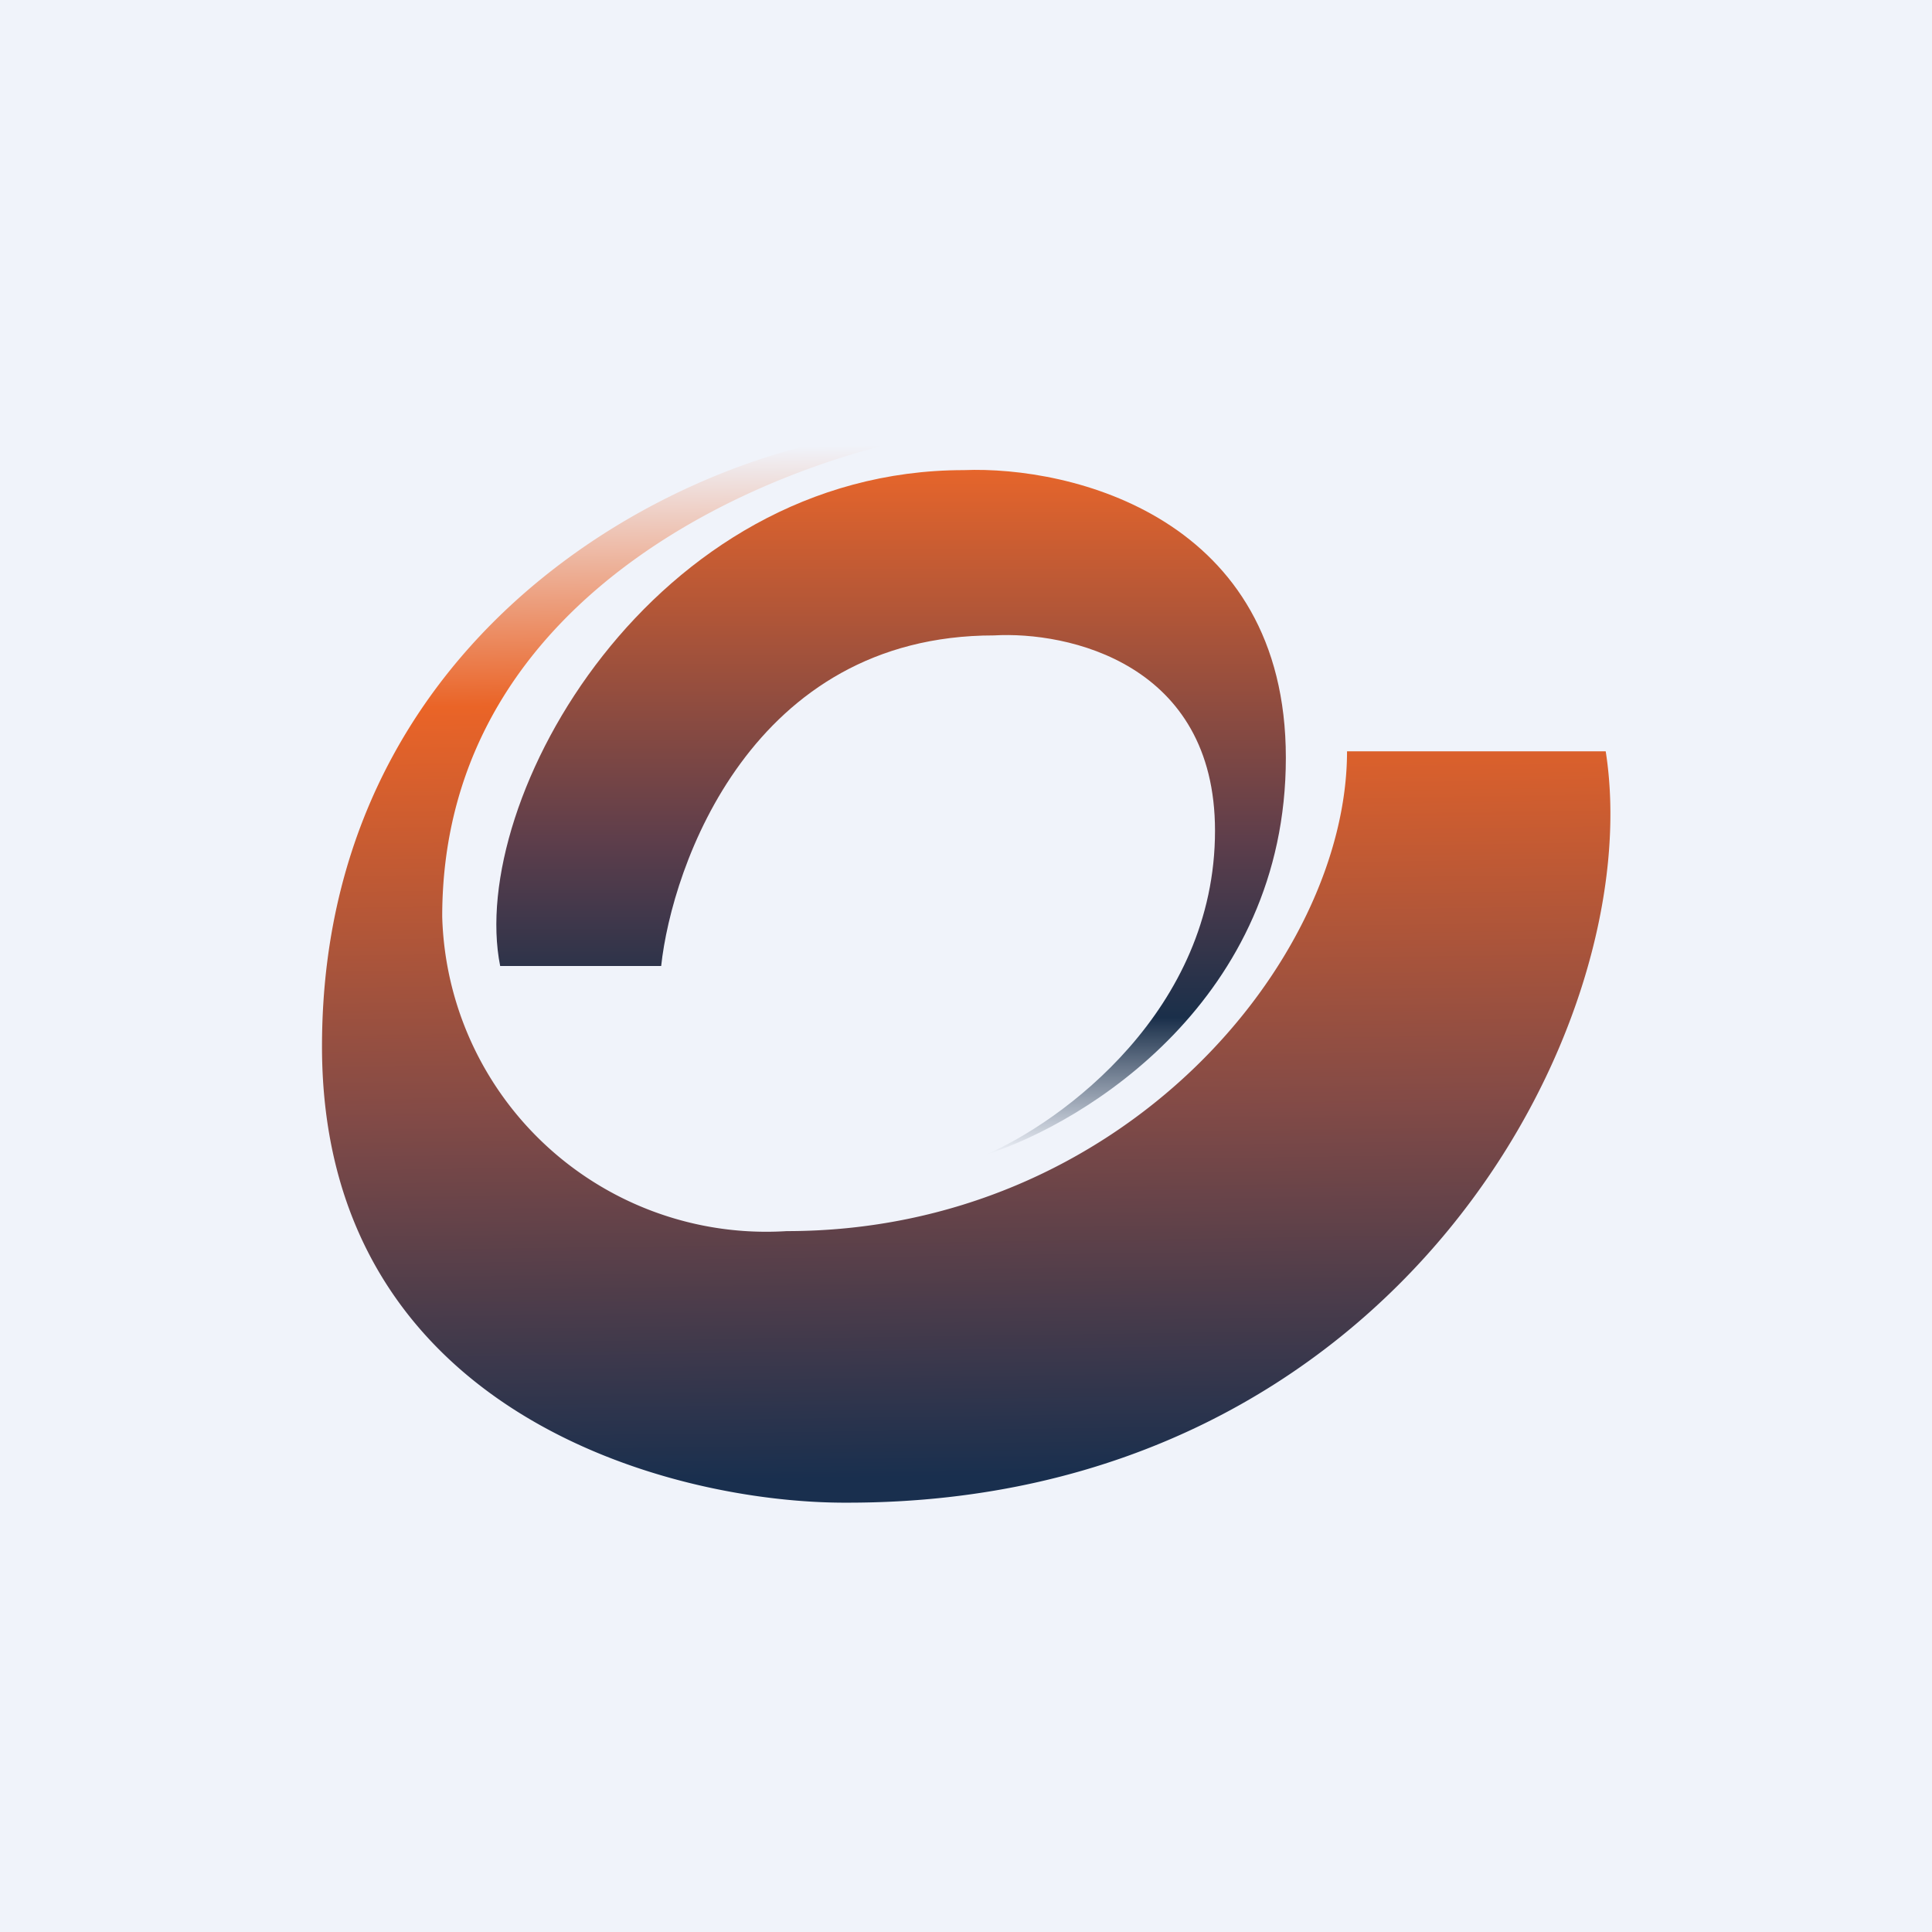
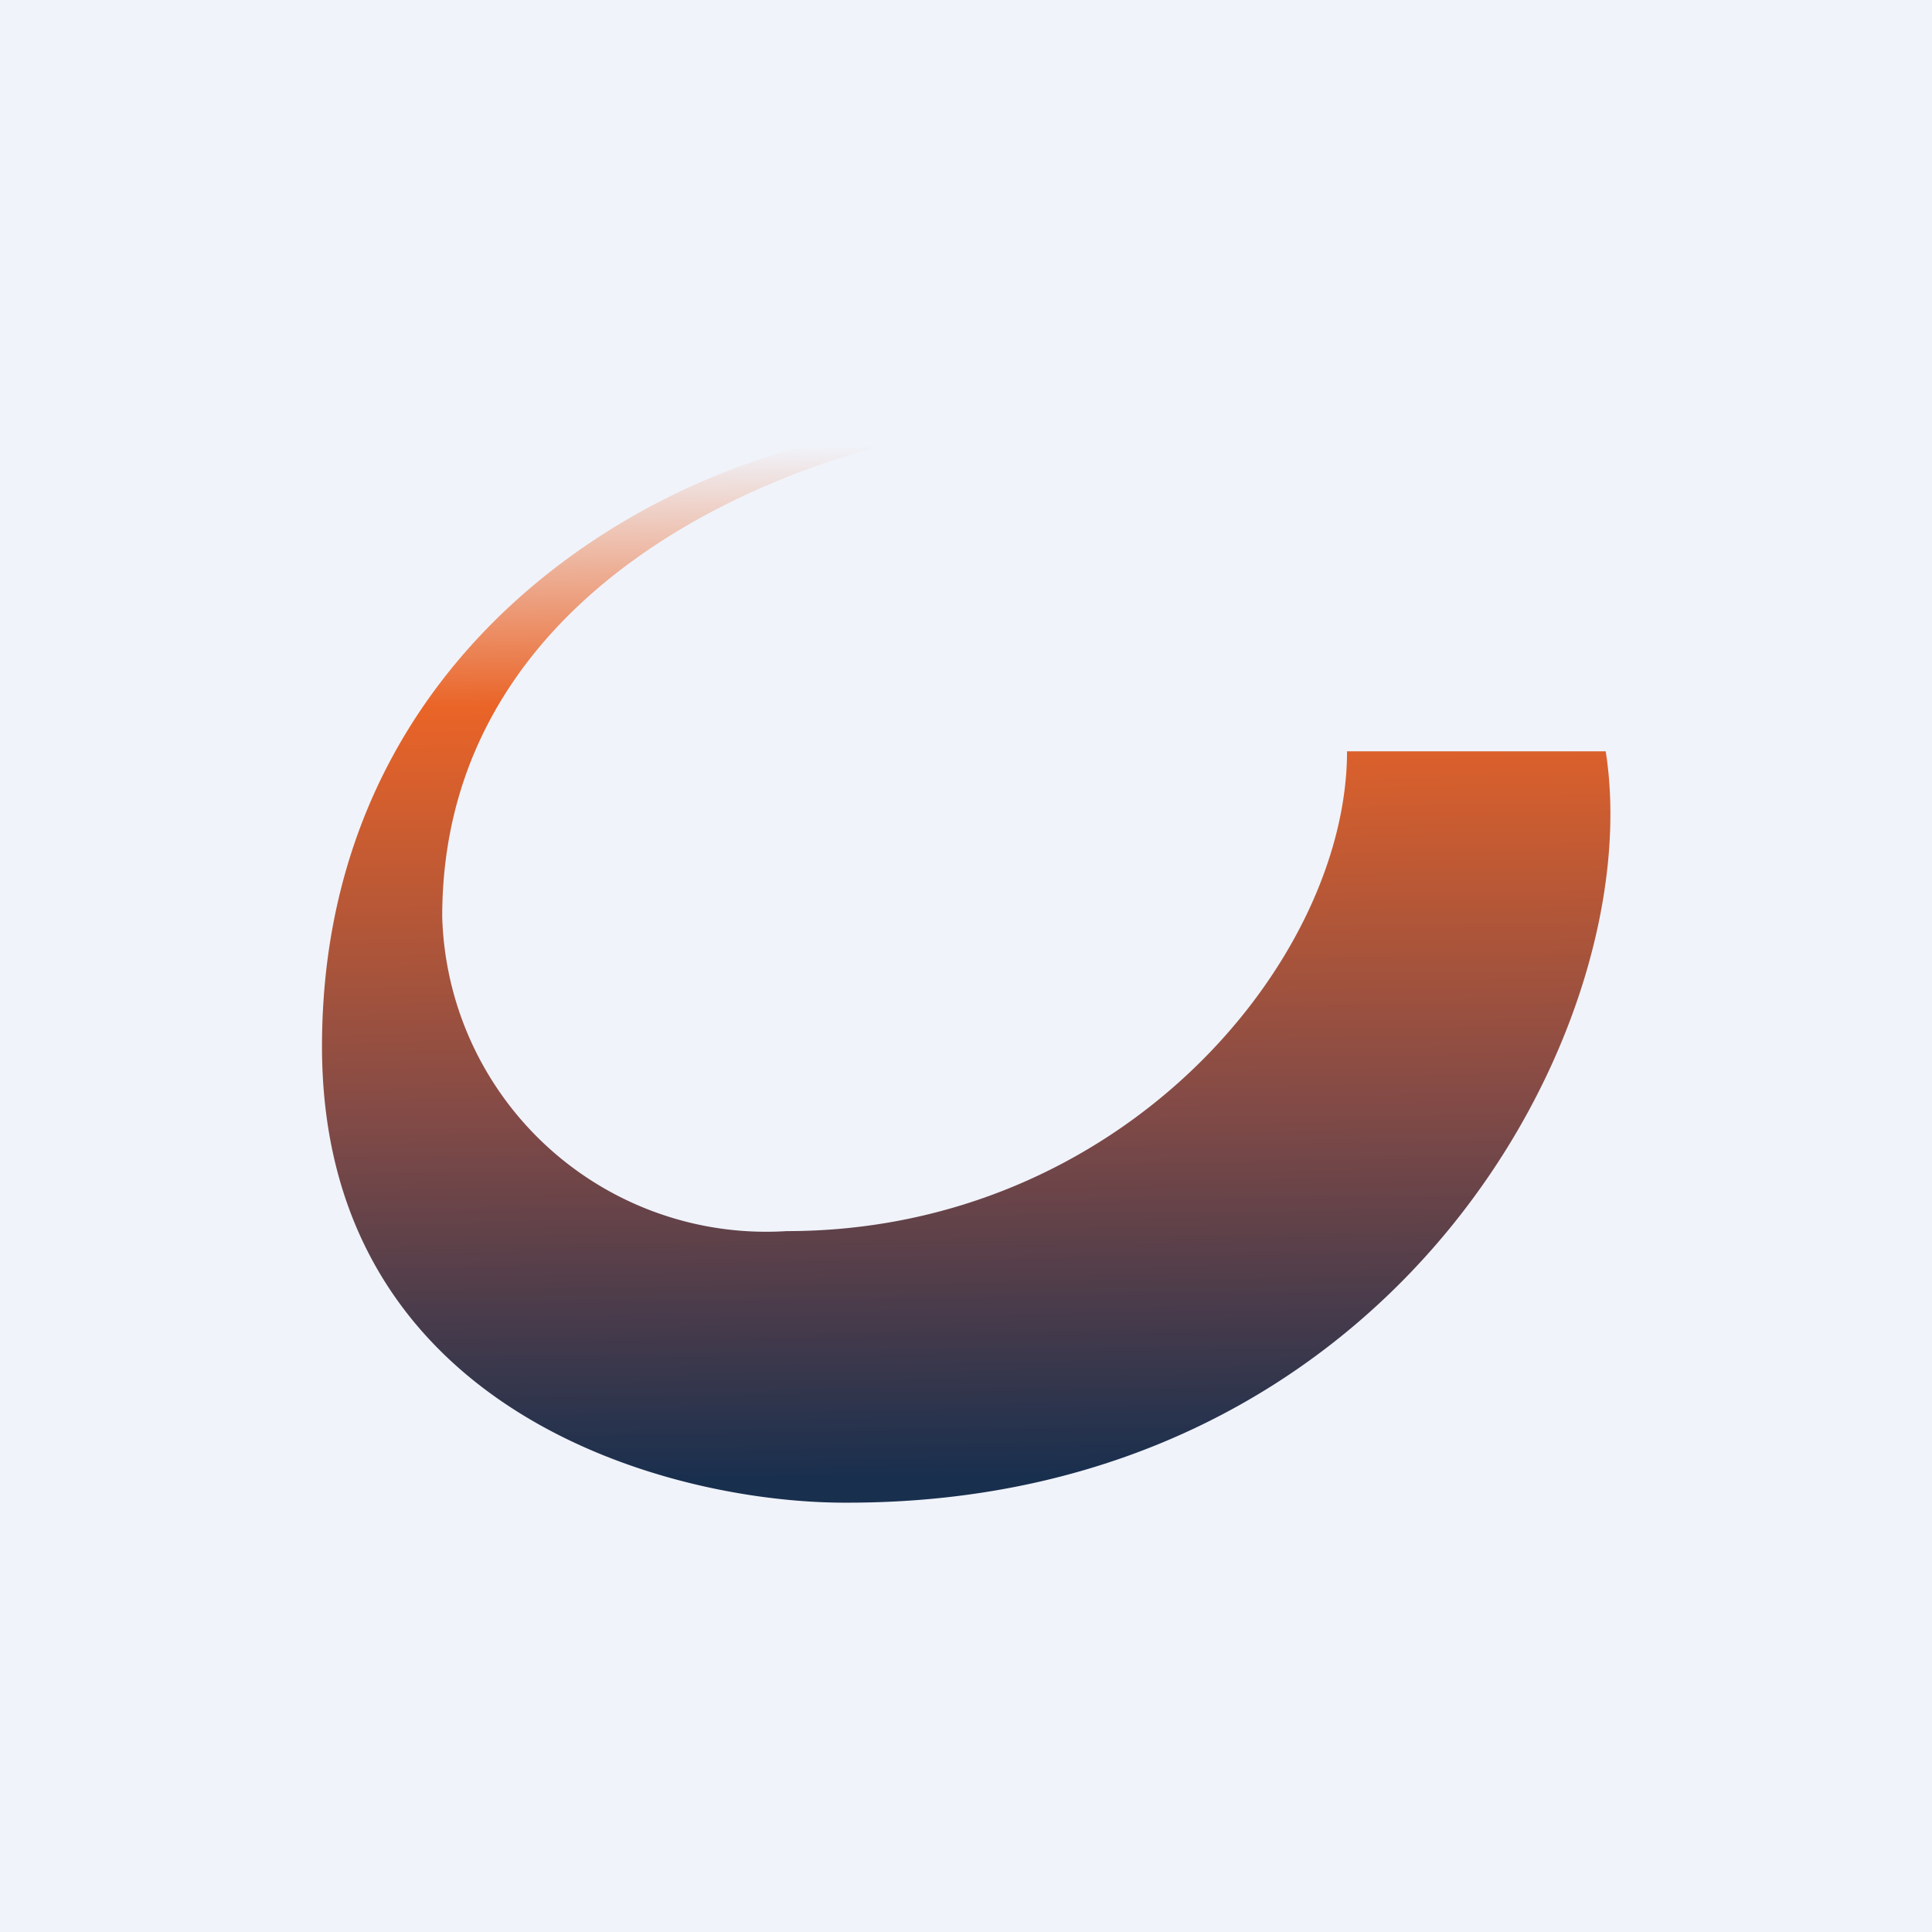
<svg xmlns="http://www.w3.org/2000/svg" width="18" height="18" viewBox="0 0 18 18">
  <path fill="#F0F3FA" d="M0 0h18v18H0z" />
  <path d="M14.96 7h-2.41c0 1.95-2.1 4.47-5.22 4.47a3.02 3.02 0 0 1-3.21-2.93c0-3.08 3.2-4.3 4.8-4.53C7.06 3.84 3 5.5 3 9.75c0 3.42 3.26 4.26 4.9 4.25 5.12 0 7.46-4.46 7.06-7Z" fill="url(#a34b5sf3x)" />
-   <path d="M4.66 9h1.5c.1-.93.84-3.08 3.1-3.08.69-.04 2.06.26 2.06 1.82 0 1.67-1.42 2.71-2.14 3.02.94-.3 2.8-1.45 2.8-3.7 0-2.24-2-2.72-3-2.68-2.9 0-4.63 3.07-4.32 4.62Z" fill="url(#b34b5sf3x)" />
  <defs>
    <linearGradient id="a34b5sf3x" x1="7.52" y1="13.78" x2="7.38" y2="3.86" gradientUnits="userSpaceOnUse">
      <stop stop-color="#192F4E" />
      <stop offset=".34" stop-color="#814A47" />
      <stop offset=".73" stop-color="#EA6427" />
      <stop offset=".97" stop-color="#F0F3FA" />
    </linearGradient>
    <linearGradient id="b34b5sf3x" x1="8.3" y1="4.37" x2="8.3" y2="10.76" gradientUnits="userSpaceOnUse">
      <stop stop-color="#E6652B" />
      <stop offset=".54" stop-color="#5E3E4B" />
      <stop offset=".8" stop-color="#1A2F4A" />
      <stop offset="1" stop-color="#F0F3FA" />
    </linearGradient>
  </defs>
</svg>